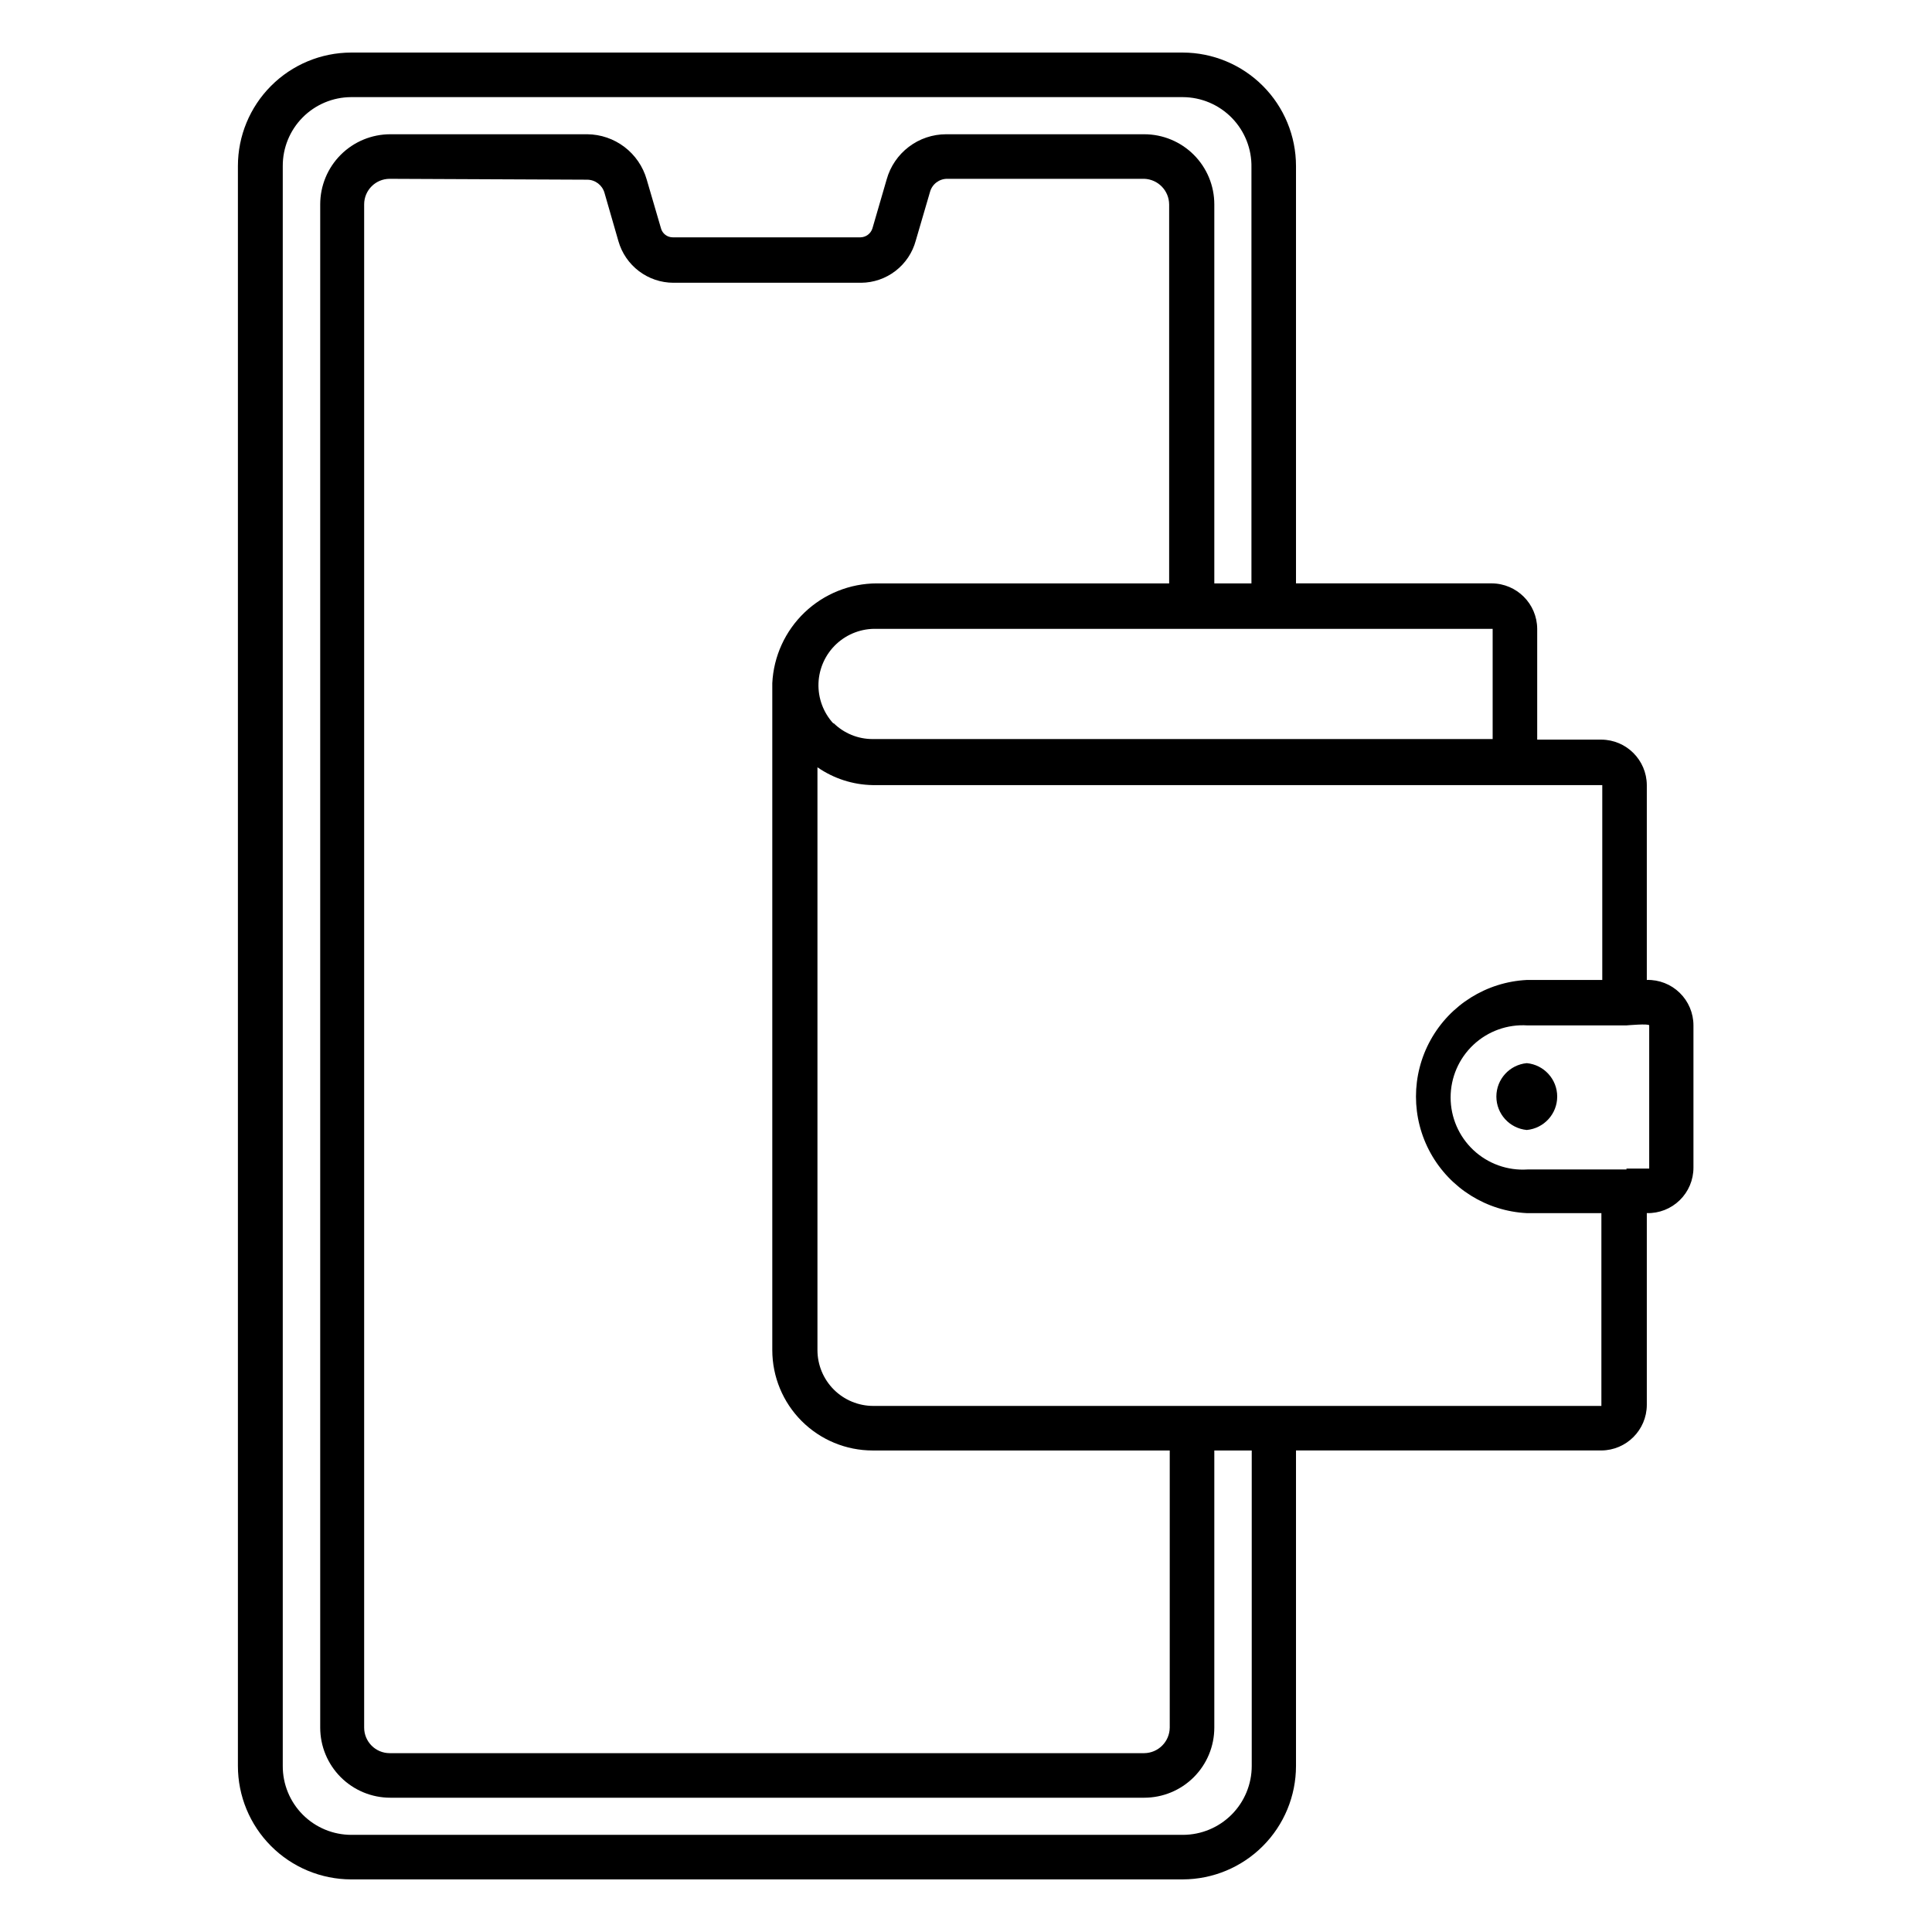
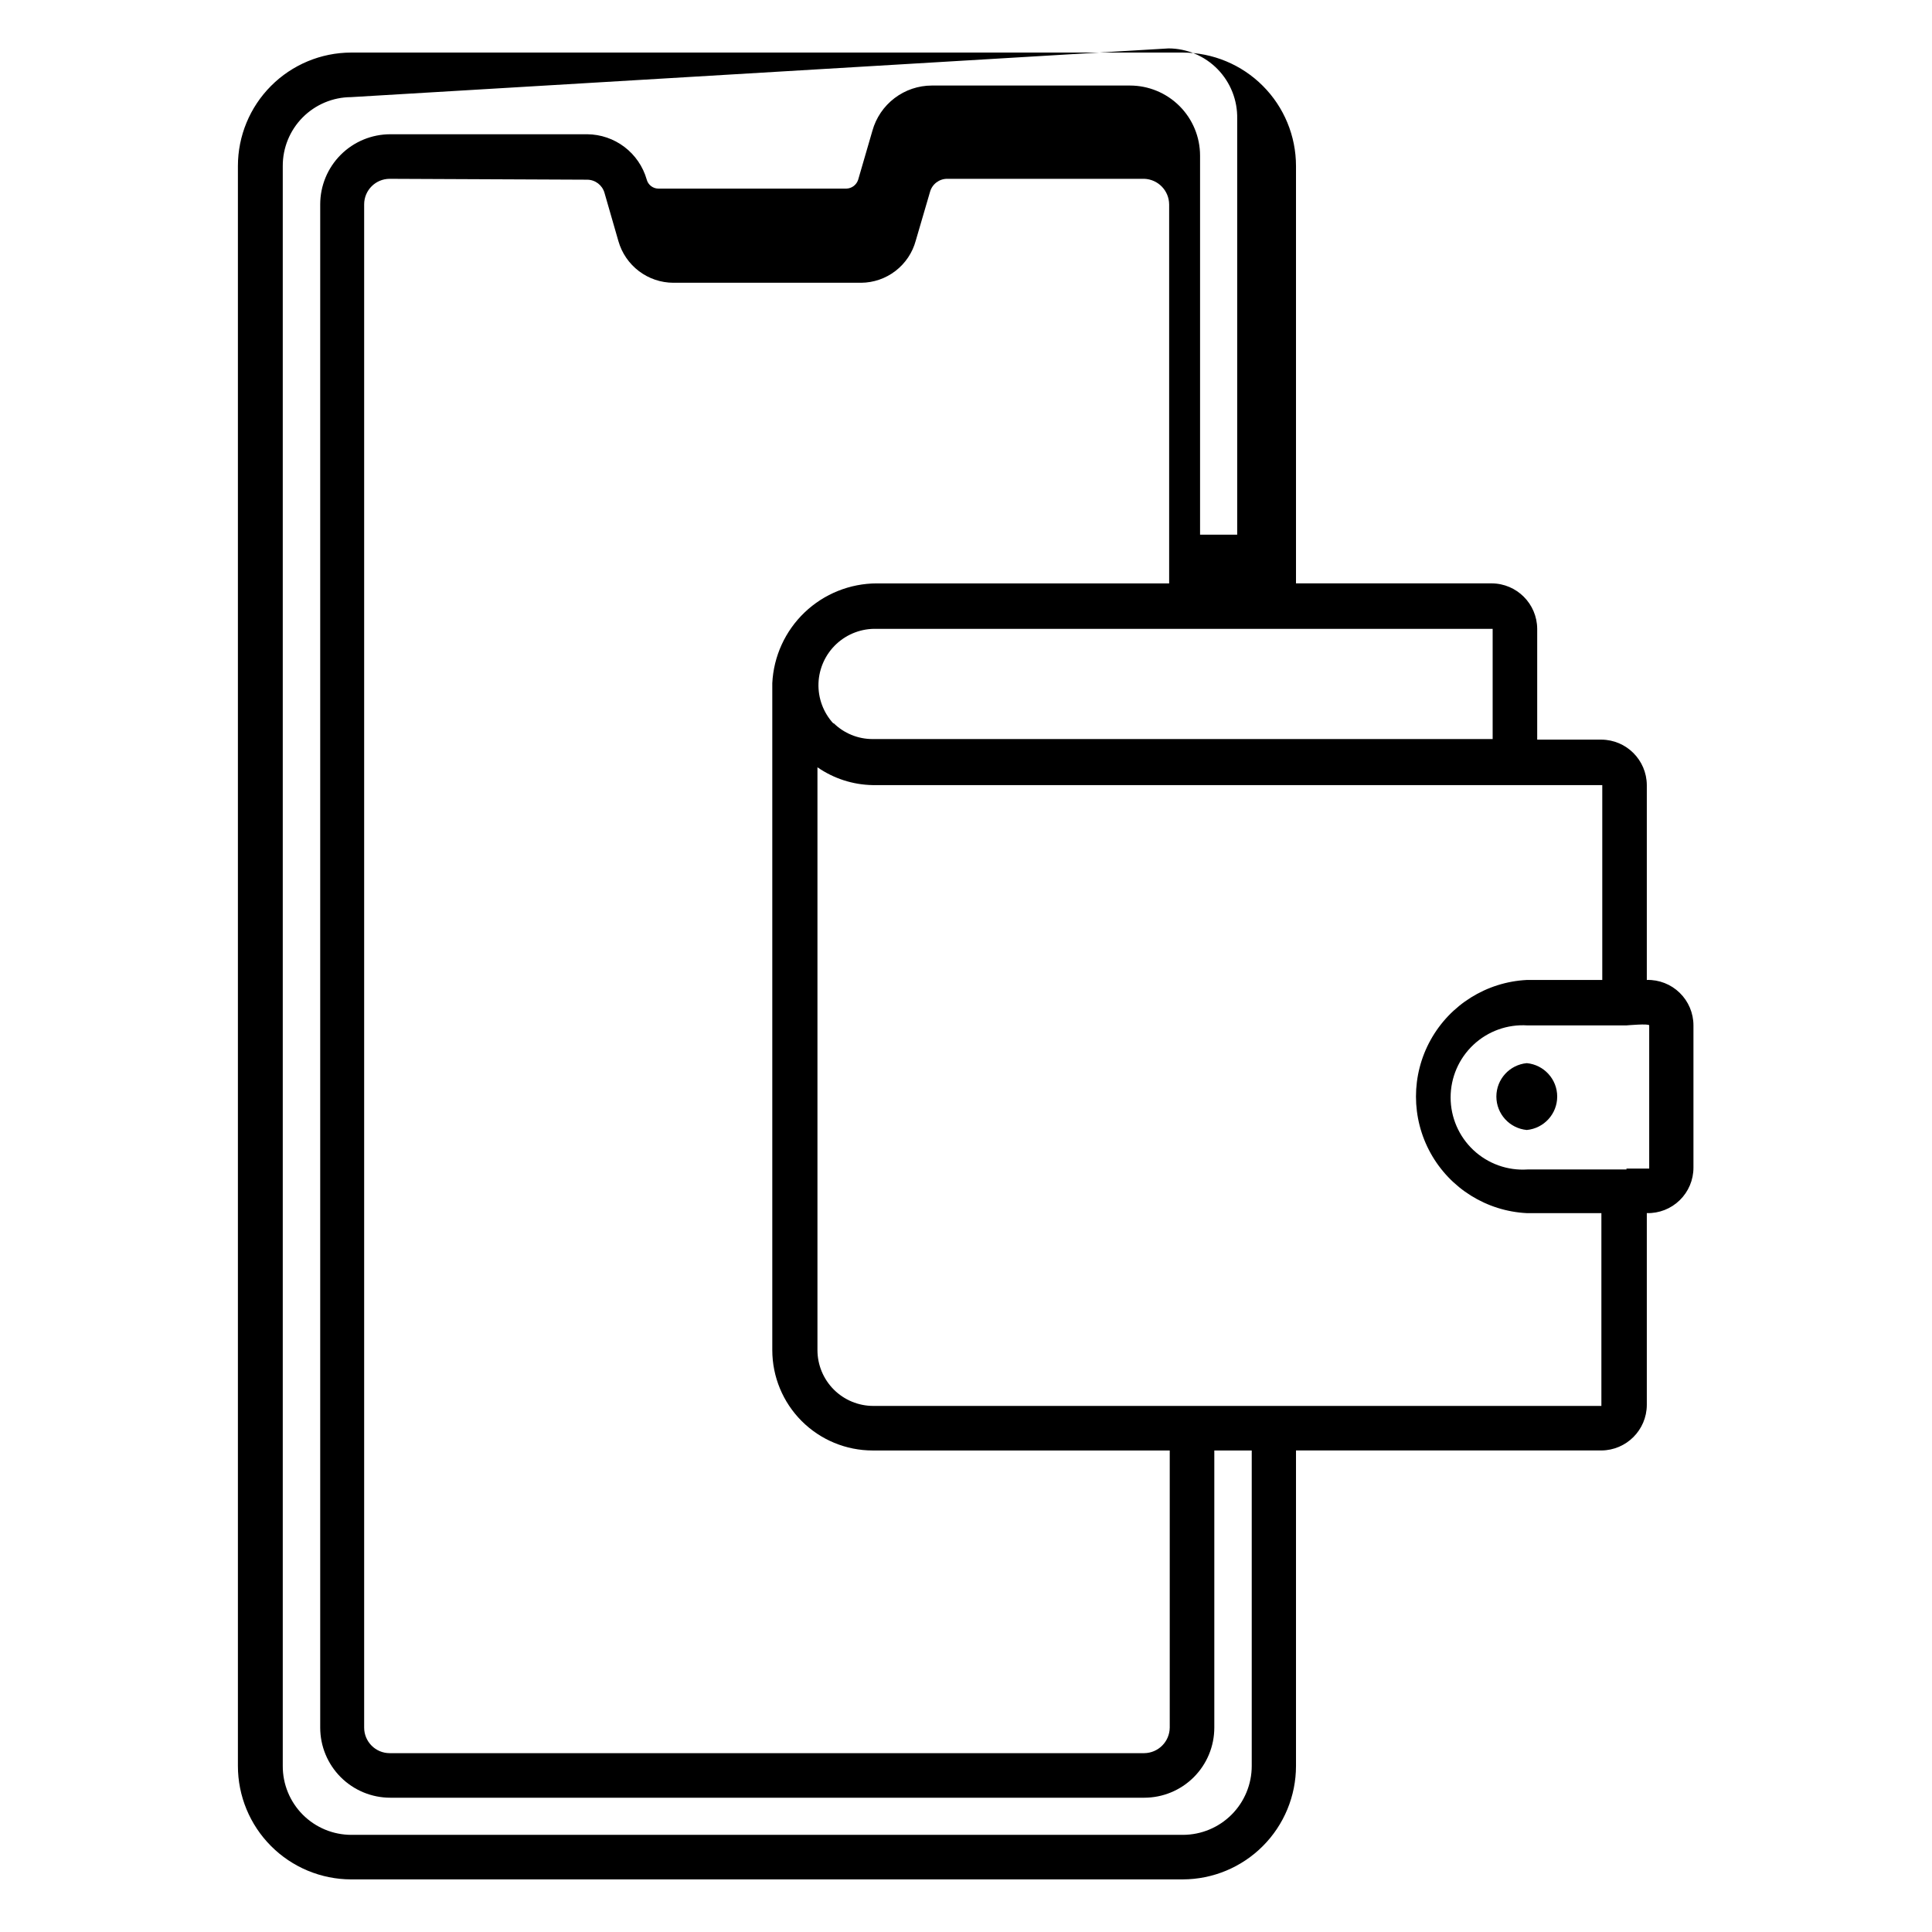
<svg xmlns="http://www.w3.org/2000/svg" fill="#000000" width="800px" height="800px" version="1.1" viewBox="144 144 512 512">
-   <path d="m457.46 642.06h-220.42c-7.961-0.02-15.59-3.199-21.211-8.836-5.625-5.637-8.781-13.273-8.781-21.234v-423.99c0-7.961 3.156-15.598 8.781-21.234 5.621-5.637 13.25-8.816 21.211-8.836h220.42c7.961 0.02 15.59 3.199 21.211 8.836 5.625 5.637 8.781 13.273 8.781 21.234v110.6h51.875c6.637 0.043 12.004 5.41 12.047 12.047v29.363h17.004c6.633 0.039 12 5.41 12.043 12.043v51.641c3.246-0.086 6.394 1.145 8.719 3.414 2.328 2.266 3.641 5.379 3.641 8.629v37.707c0 3.25-1.312 6.363-3.641 8.629-2.324 2.269-5.473 3.5-8.719 3.414v50.855c-0.043 6.633-5.41 12-12.043 12.043h-80.926v83.602c0 7.961-3.156 15.598-8.781 21.234-5.621 5.637-13.25 8.816-21.211 8.836zm-220.42-472.32c-4.82 0.02-9.438 1.957-12.836 5.383-3.394 3.422-5.289 8.059-5.269 12.879v423.99c-0.02 4.836 1.887 9.48 5.297 12.91 3.414 3.426 8.051 5.352 12.887 5.352h220.42c4.828-0.02 9.457-1.953 12.863-5.375s5.32-8.059 5.32-12.887v-83.602h-9.918v73.445c0 4.93-1.957 9.652-5.441 13.137-3.484 3.484-8.211 5.441-13.137 5.441h-199.79c-4.926 0-9.652-1.957-13.137-5.441s-5.441-8.207-5.441-13.137v-403.68c0-4.926 1.957-9.652 5.441-13.137 3.484-3.484 8.211-5.441 13.137-5.441h52.191c3.566 0.031 7.023 1.211 9.859 3.367 2.836 2.156 4.902 5.172 5.887 8.598l3.777 12.91c0.363 1.441 1.664 2.449 3.148 2.441h49.754c1.445-0.035 2.711-0.984 3.148-2.363l3.777-12.988c0.961-3.438 3.019-6.469 5.863-8.629 2.84-2.16 6.312-3.332 9.879-3.336h52.508c4.926 0 9.652 1.957 13.137 5.441 3.484 3.484 5.441 8.211 5.441 13.137v100.45h9.84v-110.21c0.105-4.898-1.762-9.633-5.18-13.141-3.422-3.508-8.105-5.496-13.004-5.516zm10.234 21.648c-3.738 0-6.769 3.031-6.769 6.769v403.68c0 3.738 3.031 6.769 6.769 6.769h199.95c3.723-0.039 6.727-3.047 6.769-6.769v-73.445h-78.719c-7.059 0-13.824-2.801-18.816-7.793-4.988-4.988-7.793-11.758-7.793-18.812v-176.73c0.344-7.125 3.414-13.84 8.57-18.766 5.156-4.922 12.012-7.676 19.141-7.688h77.461v-100.45c-0.039-3.66-2.953-6.644-6.613-6.769h-52.191c-2.129-0.008-4 1.41-4.566 3.465l-3.777 12.91c-0.859 3.188-2.742 6.008-5.359 8.027-2.617 2.019-5.82 3.125-9.125 3.148h-49.75c-3.297-0.008-6.496-1.09-9.125-3.078-2.625-1.988-4.535-4.773-5.441-7.941l-3.699-12.832c-0.59-2.035-2.445-3.445-4.566-3.465zm113.36 155.95v154.45c0 3.922 1.562 7.688 4.336 10.465 2.777 2.773 6.539 4.332 10.465 4.332h192.95v-51.09h-19.762c-10.668-0.535-20.301-6.543-25.488-15.879-5.184-9.34-5.184-20.695 0-30.031 5.188-9.34 14.82-15.344 25.488-15.883h19.996v-51.641h-193.34c-5.242-0.09-10.34-1.734-14.645-4.723zm214.36 106.35h6.062v-37.945c0-0.551-5.984 0-6.062 0h-26.215 0.004c-5.277-0.34-10.457 1.52-14.312 5.137-3.856 3.617-6.043 8.668-6.043 13.953 0 5.285 2.188 10.336 6.043 13.953 3.856 3.617 9.035 5.477 14.312 5.137h26.293zm-210.11-118.08h0.004c2.766 2.734 6.5 4.262 10.391 4.25h164.29v-29.203h-163.19c-3.957-0.141-7.809 1.301-10.711 3.996-2.898 2.699-4.609 6.438-4.758 10.395-0.145 3.961 1.285 7.812 3.977 10.719zm183.73 107.85c4.57-0.434 8.062-4.269 8.062-8.855 0-4.59-3.492-8.426-8.062-8.859-4.566 0.434-8.059 4.269-8.059 8.859 0 4.586 3.492 8.422 8.059 8.855z" />
+   <path d="m457.46 642.06h-220.42c-7.961-0.02-15.59-3.199-21.211-8.836-5.625-5.637-8.781-13.273-8.781-21.234v-423.99c0-7.961 3.156-15.598 8.781-21.234 5.621-5.637 13.25-8.816 21.211-8.836h220.42c7.961 0.02 15.59 3.199 21.211 8.836 5.625 5.637 8.781 13.273 8.781 21.234v110.6h51.875c6.637 0.043 12.004 5.41 12.047 12.047v29.363h17.004c6.633 0.039 12 5.41 12.043 12.043v51.641c3.246-0.086 6.394 1.145 8.719 3.414 2.328 2.266 3.641 5.379 3.641 8.629v37.707c0 3.25-1.312 6.363-3.641 8.629-2.324 2.269-5.473 3.5-8.719 3.414v50.855c-0.043 6.633-5.41 12-12.043 12.043h-80.926v83.602c0 7.961-3.156 15.598-8.781 21.234-5.621 5.637-13.25 8.816-21.211 8.836zm-220.42-472.32c-4.82 0.02-9.438 1.957-12.836 5.383-3.394 3.422-5.289 8.059-5.269 12.879v423.99c-0.02 4.836 1.887 9.48 5.297 12.91 3.414 3.426 8.051 5.352 12.887 5.352h220.42c4.828-0.02 9.457-1.953 12.863-5.375s5.32-8.059 5.32-12.887v-83.602h-9.918v73.445c0 4.93-1.957 9.652-5.441 13.137-3.484 3.484-8.211 5.441-13.137 5.441h-199.79c-4.926 0-9.652-1.957-13.137-5.441s-5.441-8.207-5.441-13.137v-403.68c0-4.926 1.957-9.652 5.441-13.137 3.484-3.484 8.211-5.441 13.137-5.441h52.191c3.566 0.031 7.023 1.211 9.859 3.367 2.836 2.156 4.902 5.172 5.887 8.598c0.363 1.441 1.664 2.449 3.148 2.441h49.754c1.445-0.035 2.711-0.984 3.148-2.363l3.777-12.988c0.961-3.438 3.019-6.469 5.863-8.629 2.84-2.16 6.312-3.332 9.879-3.336h52.508c4.926 0 9.652 1.957 13.137 5.441 3.484 3.484 5.441 8.211 5.441 13.137v100.45h9.84v-110.21c0.105-4.898-1.762-9.633-5.18-13.141-3.422-3.508-8.105-5.496-13.004-5.516zm10.234 21.648c-3.738 0-6.769 3.031-6.769 6.769v403.68c0 3.738 3.031 6.769 6.769 6.769h199.95c3.723-0.039 6.727-3.047 6.769-6.769v-73.445h-78.719c-7.059 0-13.824-2.801-18.816-7.793-4.988-4.988-7.793-11.758-7.793-18.812v-176.73c0.344-7.125 3.414-13.84 8.57-18.766 5.156-4.922 12.012-7.676 19.141-7.688h77.461v-100.45c-0.039-3.66-2.953-6.644-6.613-6.769h-52.191c-2.129-0.008-4 1.41-4.566 3.465l-3.777 12.91c-0.859 3.188-2.742 6.008-5.359 8.027-2.617 2.019-5.82 3.125-9.125 3.148h-49.75c-3.297-0.008-6.496-1.09-9.125-3.078-2.625-1.988-4.535-4.773-5.441-7.941l-3.699-12.832c-0.59-2.035-2.445-3.445-4.566-3.465zm113.36 155.95v154.45c0 3.922 1.562 7.688 4.336 10.465 2.777 2.773 6.539 4.332 10.465 4.332h192.95v-51.09h-19.762c-10.668-0.535-20.301-6.543-25.488-15.879-5.184-9.34-5.184-20.695 0-30.031 5.188-9.34 14.82-15.344 25.488-15.883h19.996v-51.641h-193.34c-5.242-0.09-10.34-1.734-14.645-4.723zm214.36 106.35h6.062v-37.945c0-0.551-5.984 0-6.062 0h-26.215 0.004c-5.277-0.34-10.457 1.52-14.312 5.137-3.856 3.617-6.043 8.668-6.043 13.953 0 5.285 2.188 10.336 6.043 13.953 3.856 3.617 9.035 5.477 14.312 5.137h26.293zm-210.11-118.08h0.004c2.766 2.734 6.5 4.262 10.391 4.25h164.29v-29.203h-163.19c-3.957-0.141-7.809 1.301-10.711 3.996-2.898 2.699-4.609 6.438-4.758 10.395-0.145 3.961 1.285 7.812 3.977 10.719zm183.73 107.85c4.57-0.434 8.062-4.269 8.062-8.855 0-4.59-3.492-8.426-8.062-8.859-4.566 0.434-8.059 4.269-8.059 8.859 0 4.586 3.492 8.422 8.059 8.855z" />
</svg>